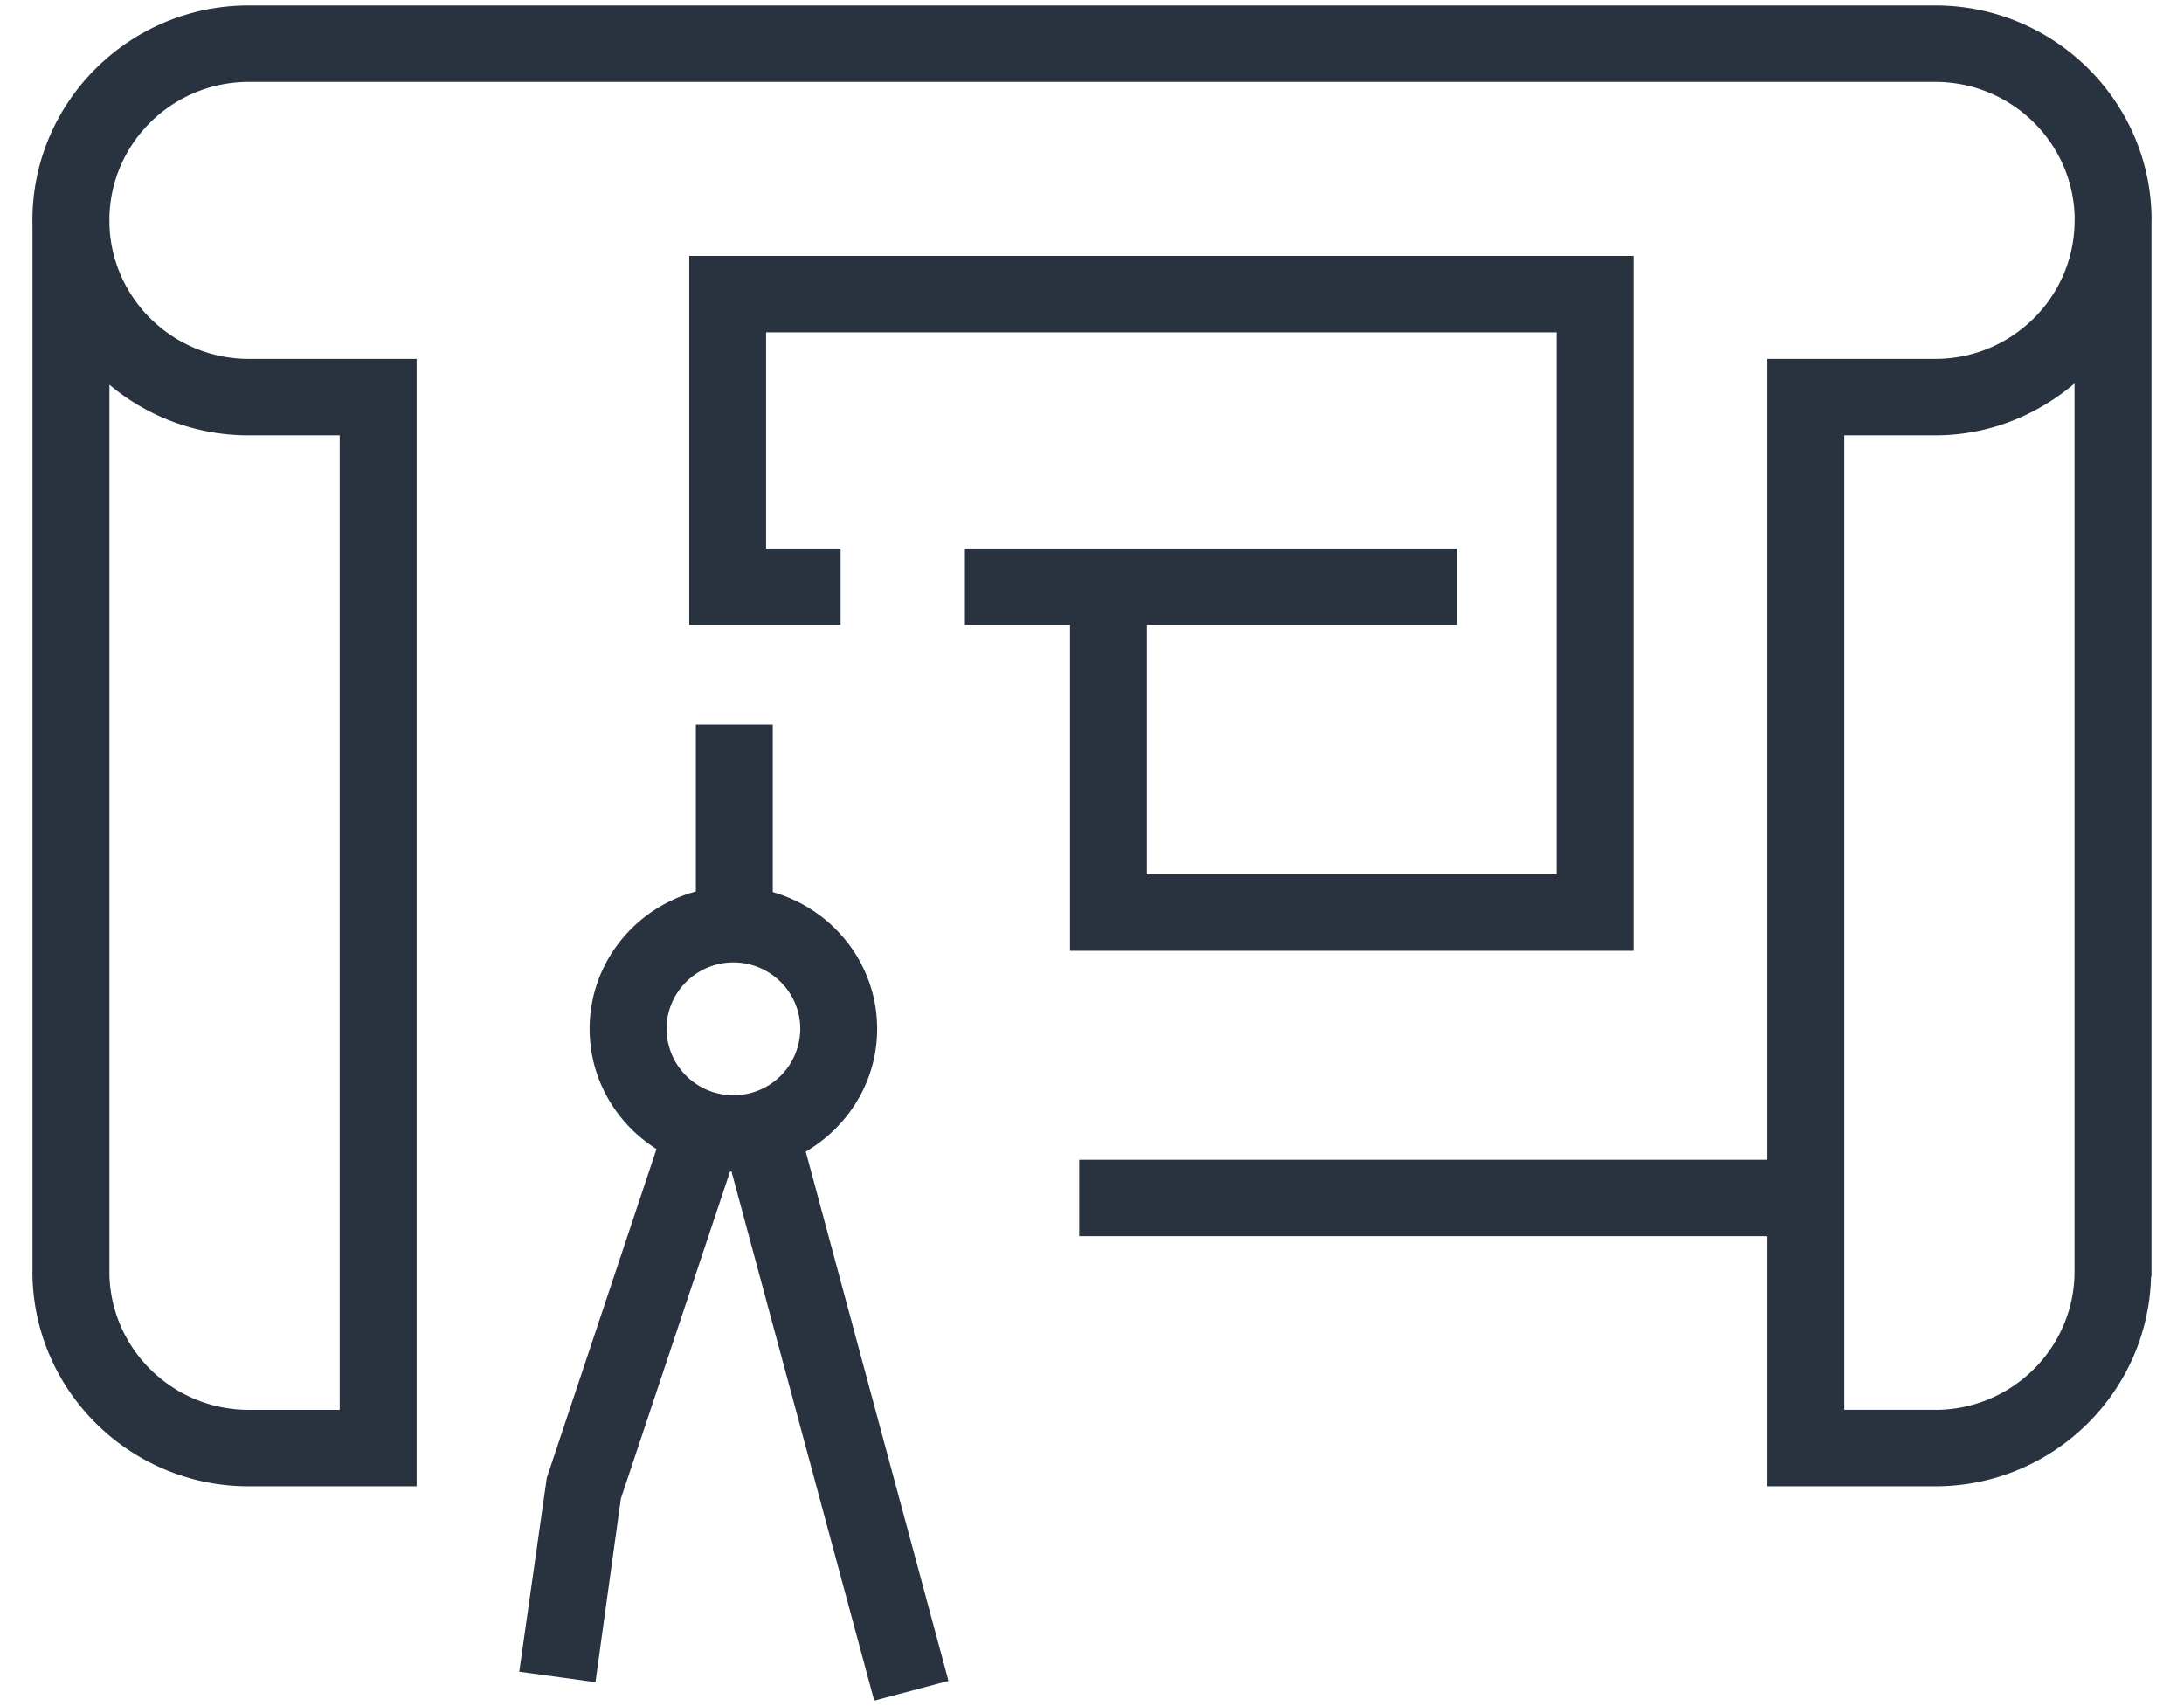
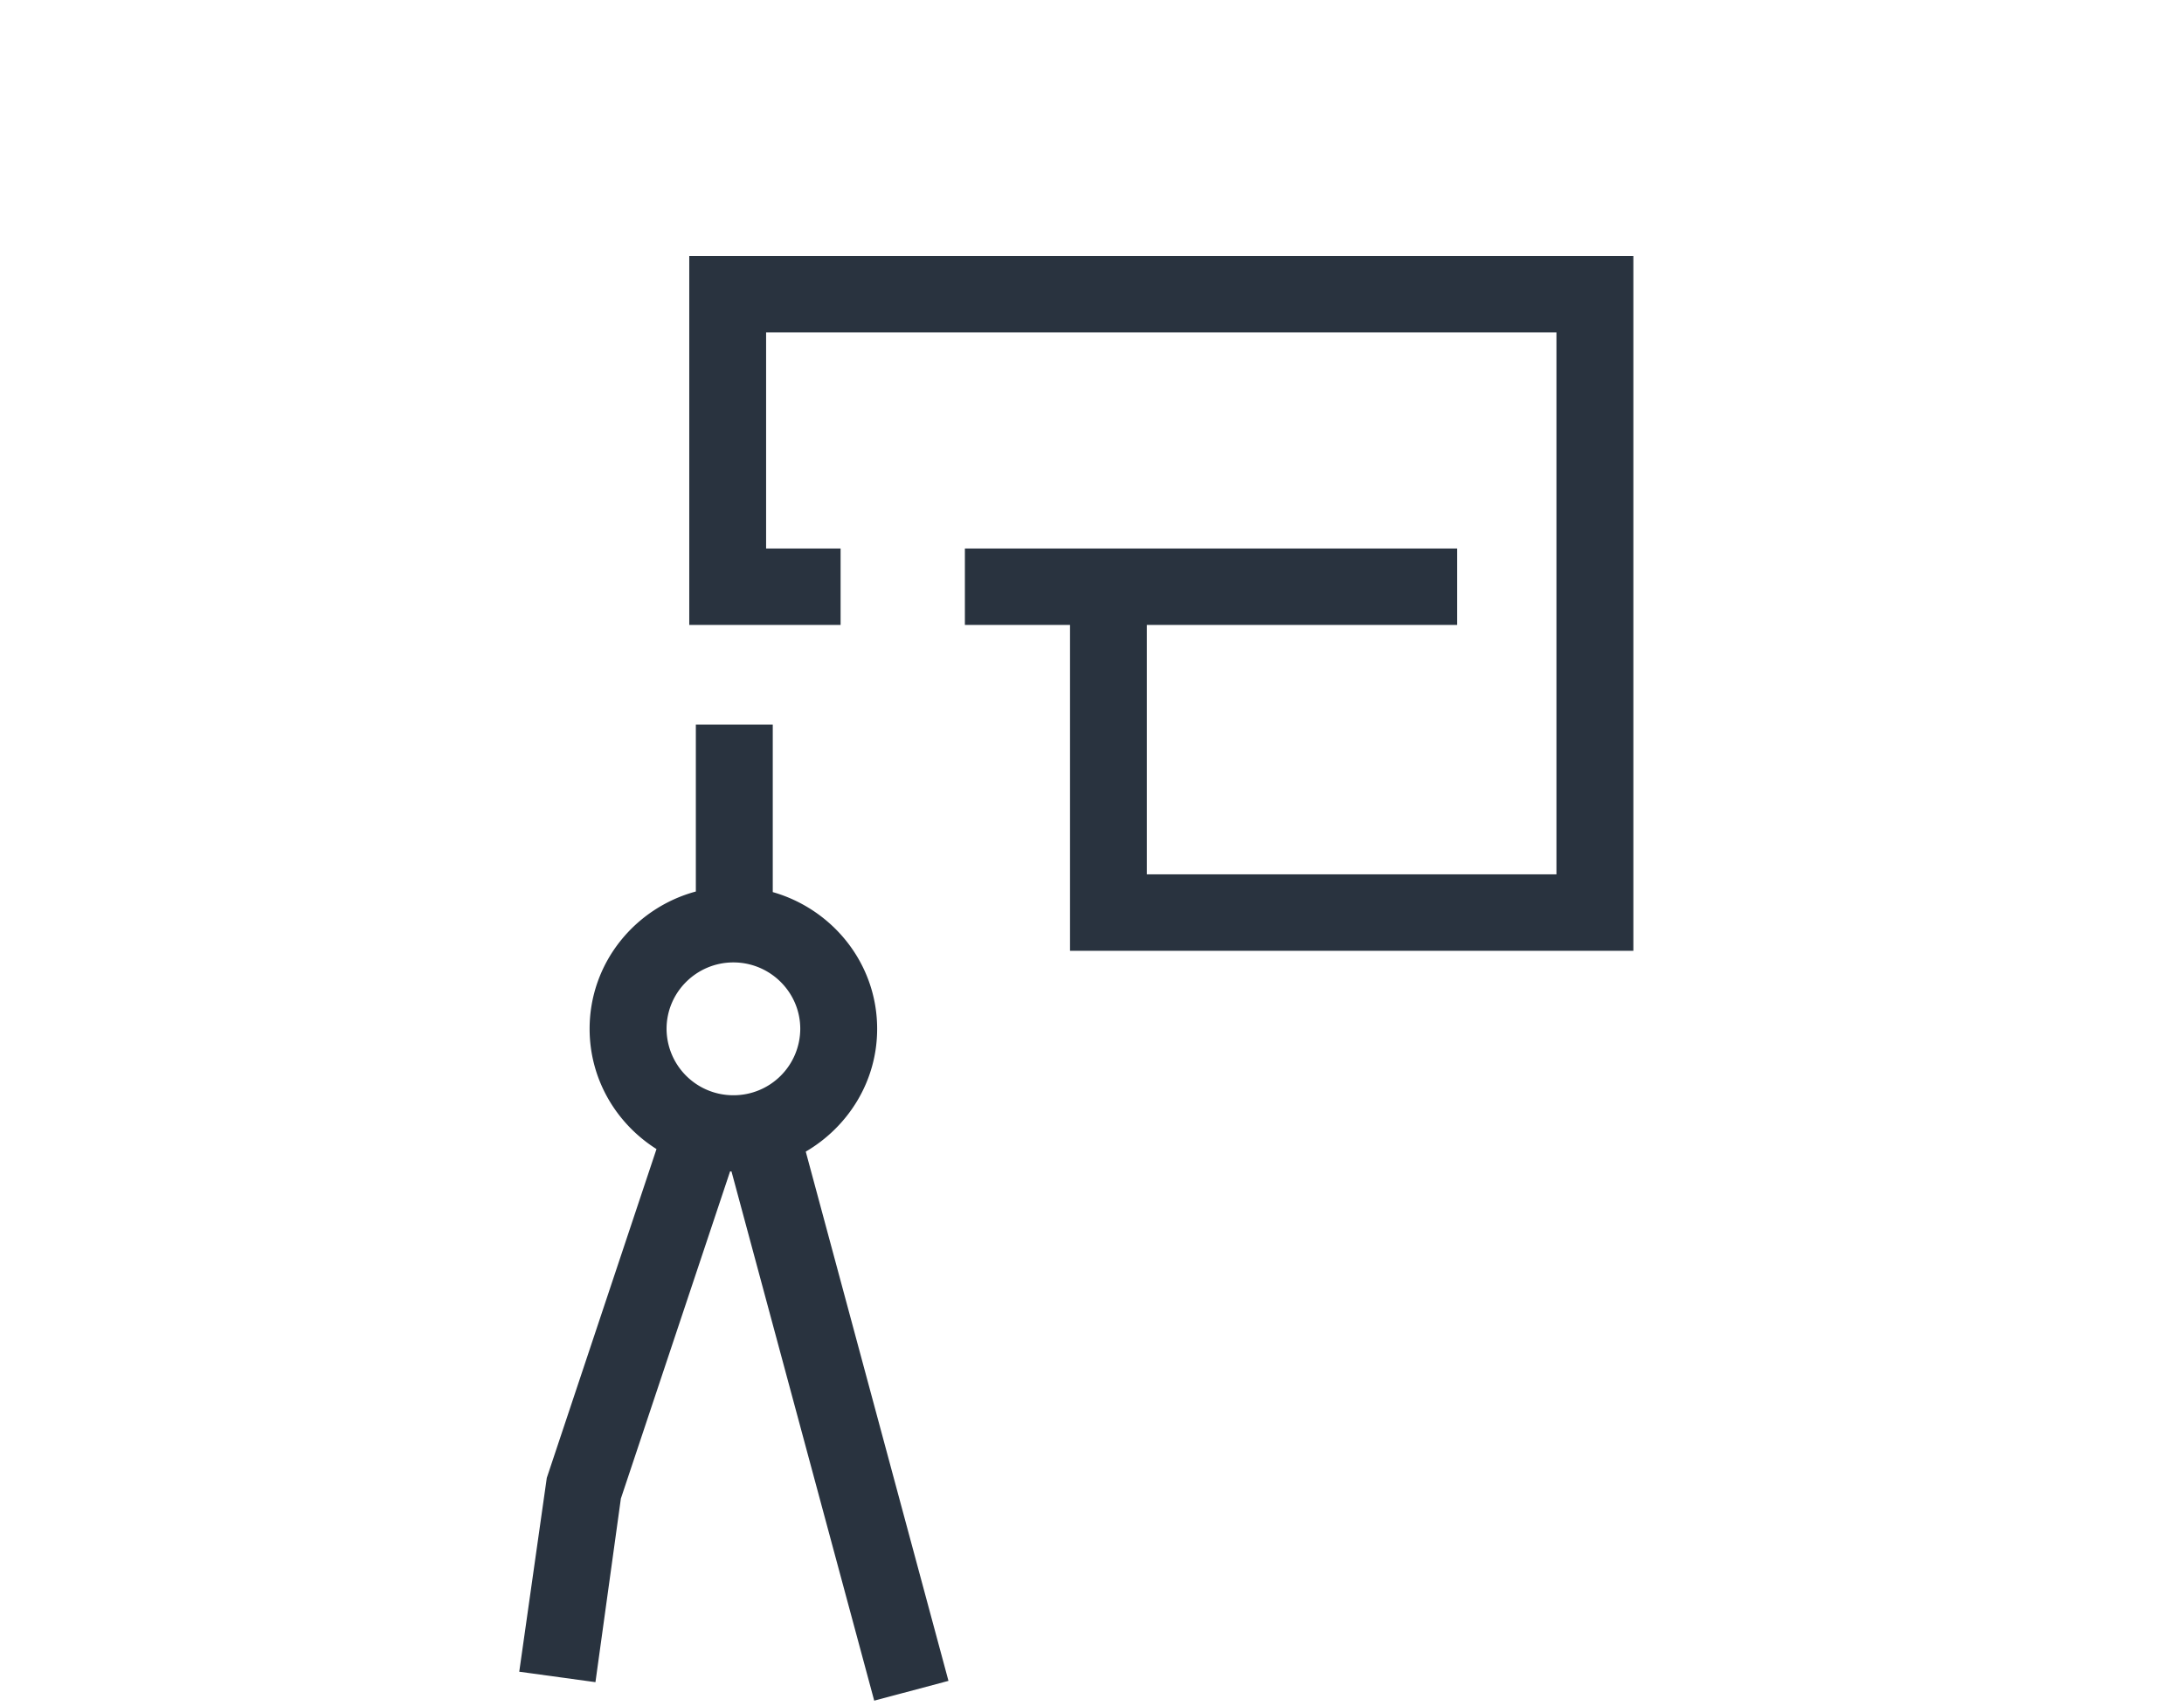
<svg xmlns="http://www.w3.org/2000/svg" width="64" height="50" viewBox="0 0 64 50">
  <g fill="#29333F" fill-rule="nonzero">
-     <path d="M63.047 37.259V6.487c0-.01.003-.018.003-.029 0-3.472-2.842-6.298-6.338-6.298H7.289C3.793.16.95 2.986.95 6.458c0 .058 0 .113.002.17v30.63H.95c0 3.472 2.843 6.3 6.339 6.3h4.92v-33.04H7.29c-2.207 0-4.01-1.748-4.083-3.924v-.136h-.002C3.204 4.22 5.037 2.4 7.29 2.4h49.423c2.253 0 4.084 1.82 4.084 4.058h-.003v.03c-.014 2.224-1.838 4.03-4.08 4.03H51.79v23.47H31.625v2.24H51.79v7.33h4.921c3.443 0 6.24-2.746 6.323-6.145h.013v-.124c0-.012.003-.02.003-.03h-.004zM3.207 11.274a6.332 6.332 0 0 0 4.082 1.484h2.665v28.56H7.29c-2.207 0-4.01-1.748-4.083-3.925v-26.12zm53.505 30.043h-2.667V12.758h2.667c1.561 0 2.975-.586 4.08-1.52v26.05c-.014 2.223-1.838 4.03-4.08 4.03z" />
    <path d="M25.704 30.152c0-1.908-1.299-3.505-3.059-4.008v-4.908h-2.254v4.891c-1.788.483-3.113 2.097-3.113 4.024 0 1.485.786 2.782 1.96 3.524l-3.215 9.637-.807 5.68 2.233.306.745-5.38 3.201-9.59c.014 0 .027.004.041.004l4.182 15.508 2.176-.58-4.182-15.51c1.245-.73 2.092-2.06 2.092-3.598zm-4.213-1.947c1.08 0 1.96.875 1.96 1.947a1.954 1.954 0 0 1-1.96 1.946 1.955 1.955 0 0 1-1.958-1.946c0-1.073.878-1.947 1.958-1.947zM47.864 27.865V7.5H20.198v10.815h4.435v-2.24H22.45V9.74h23.16v15.884H33.608v-7.309h9.093v-2.24H28.275v2.24h3.081v9.55z" />
  </g>
</svg>